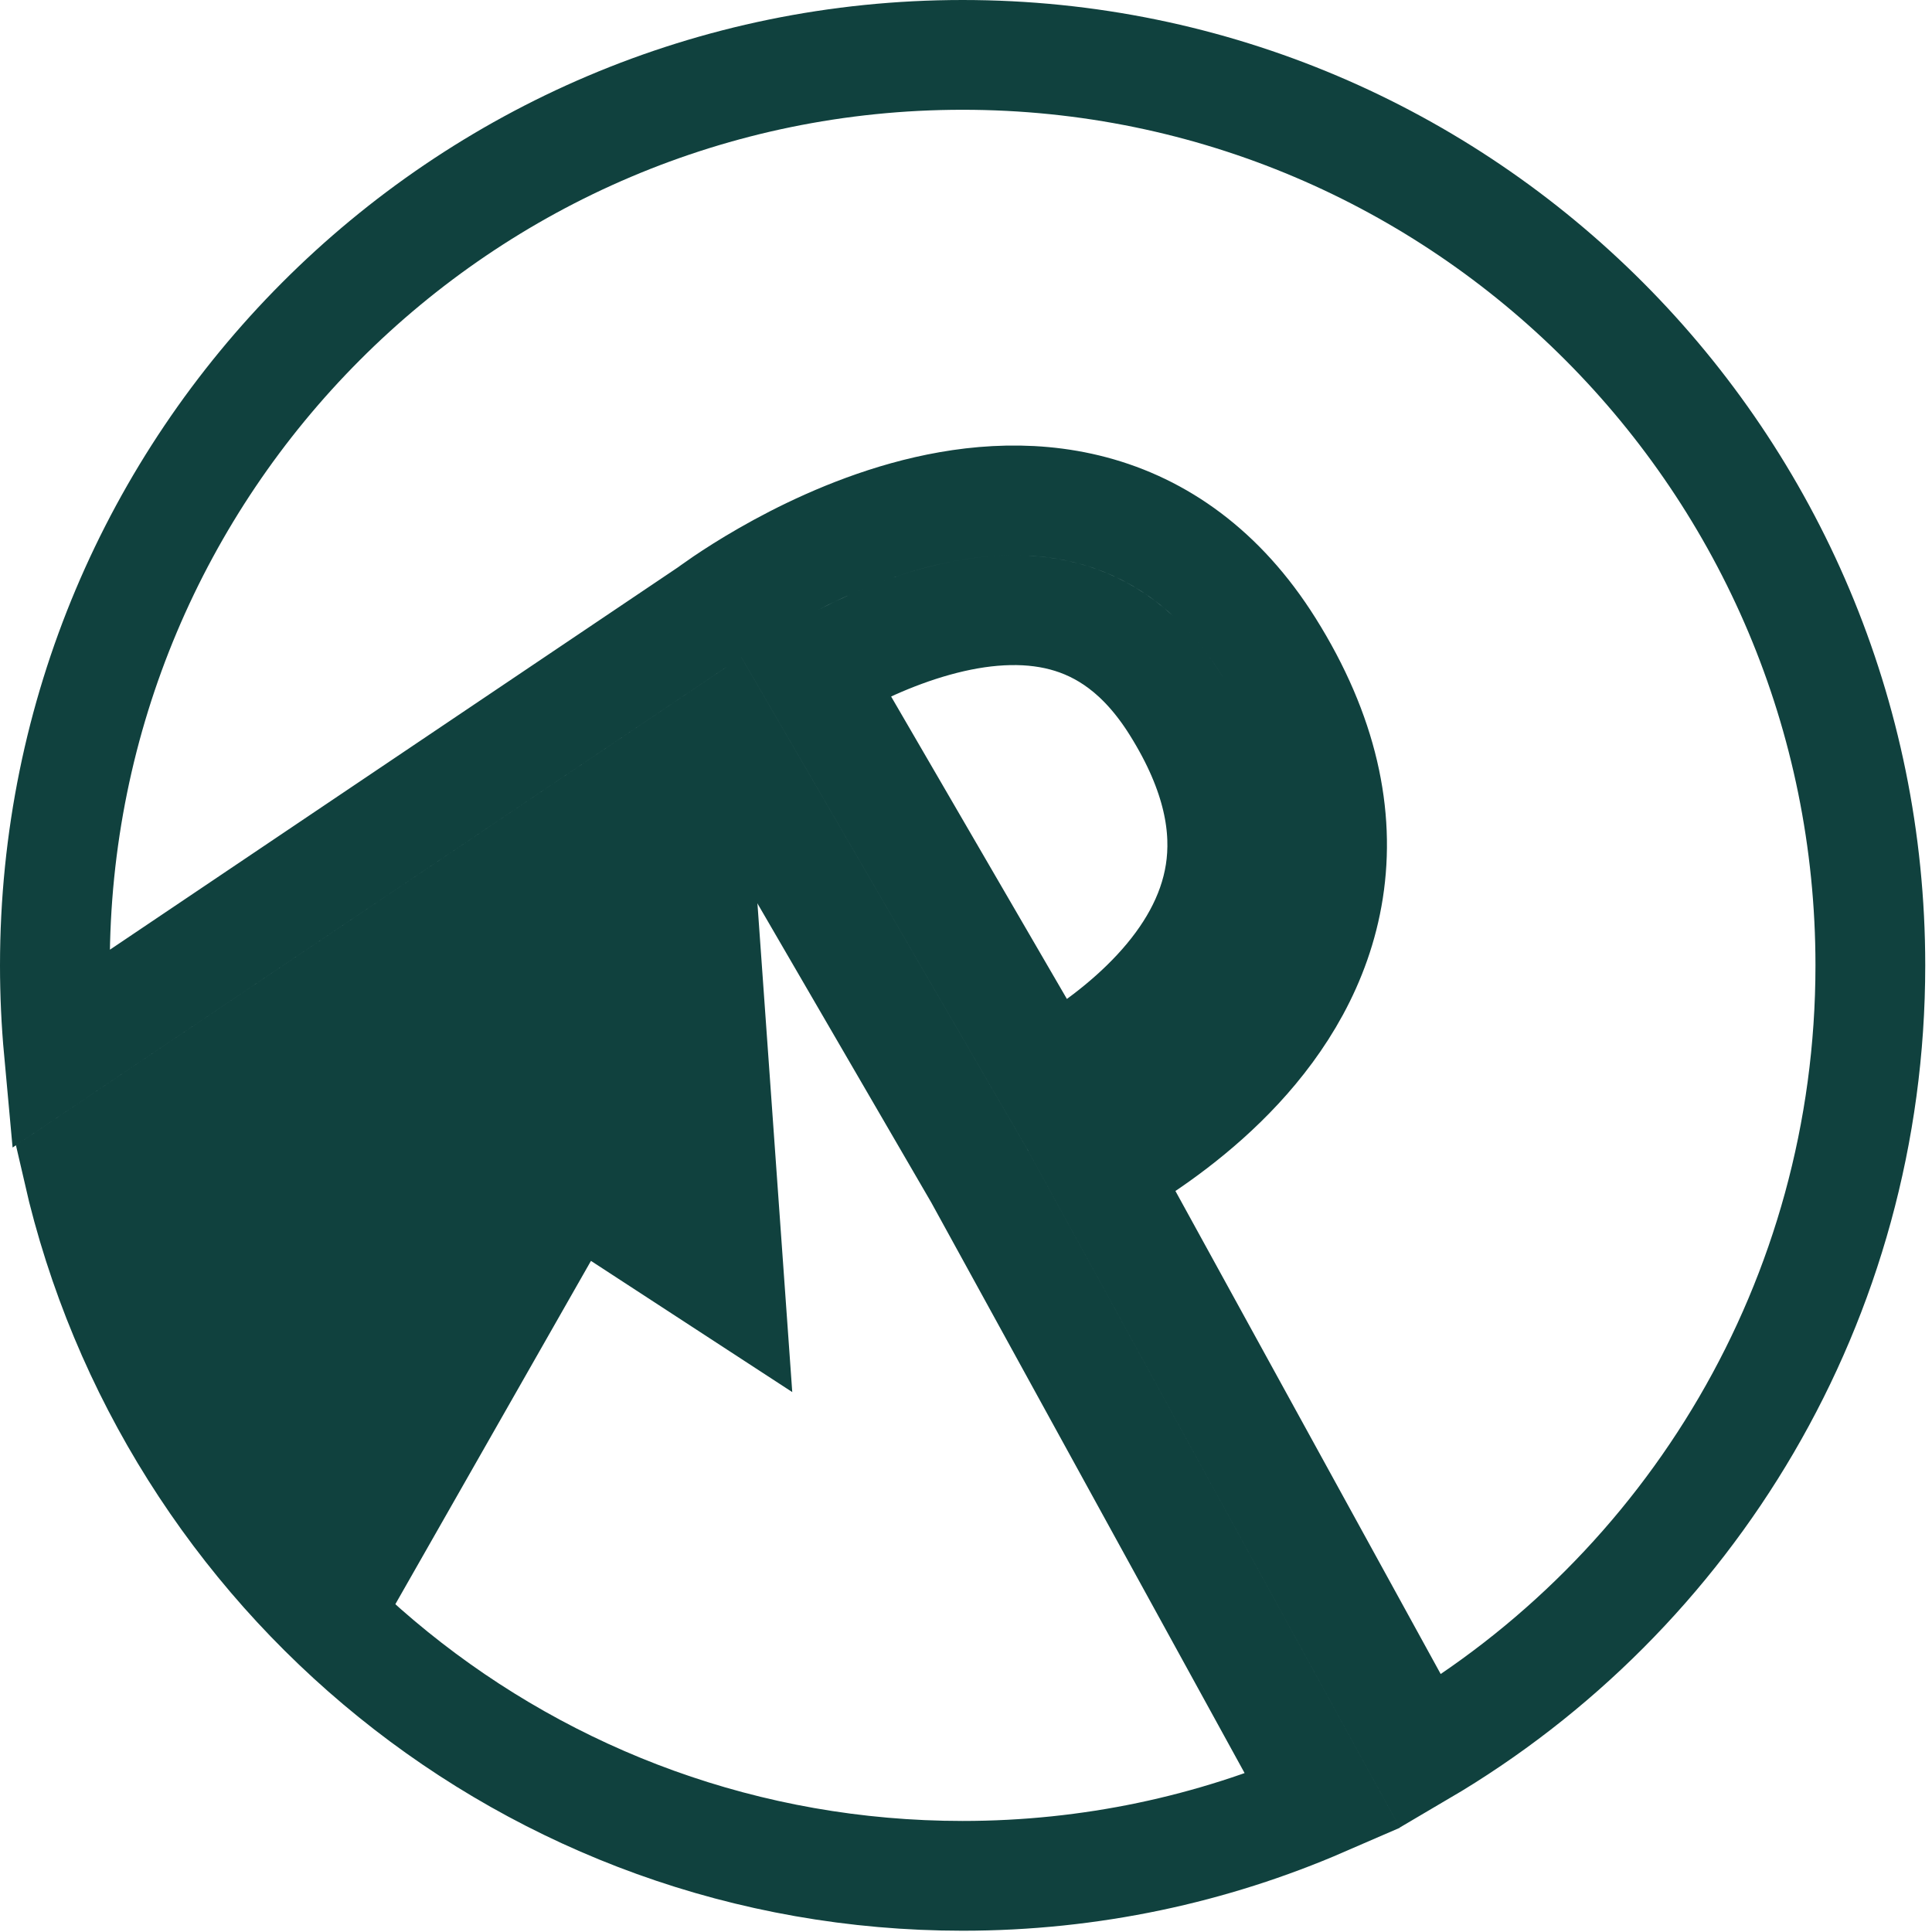
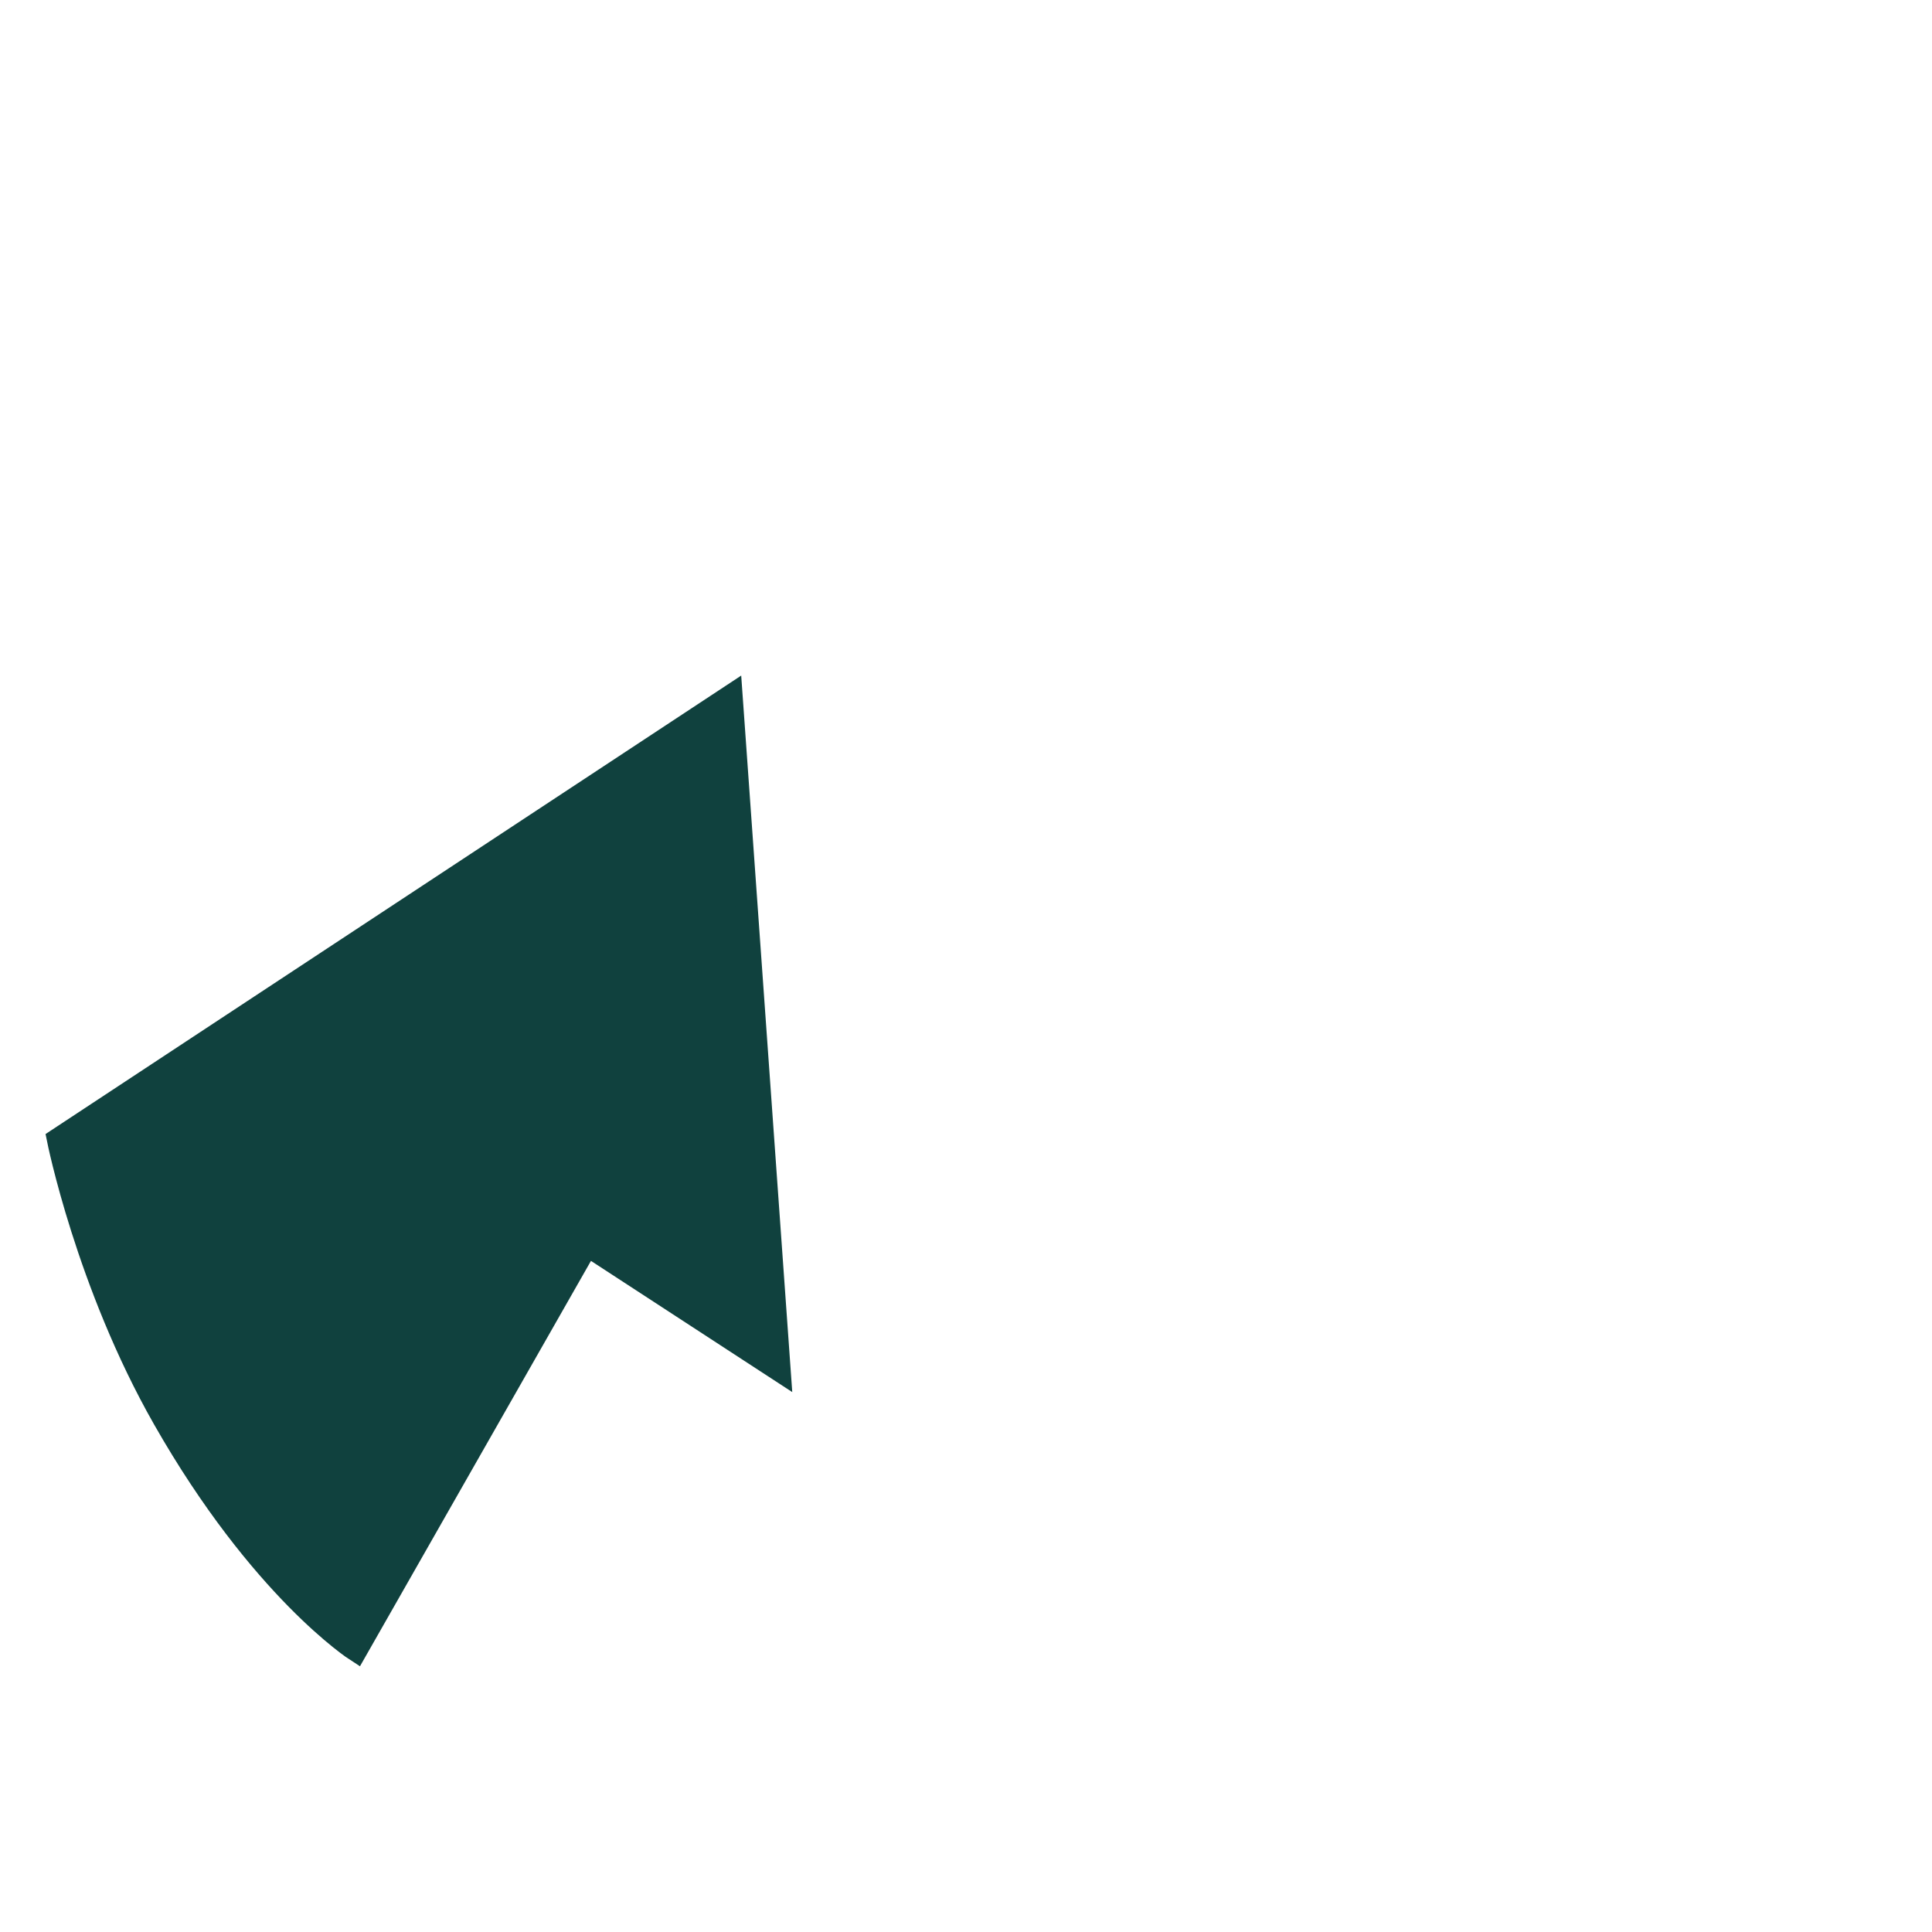
<svg xmlns="http://www.w3.org/2000/svg" width="88" height="88" viewBox="0 0 88 88" fill="none">
  <path d="M33.323 31.659L2.631 51.886C2.631 51.886 3.946 58.481 7.454 64.637C11.879 72.403 16.223 75.191 16.223 75.191L26.746 56.723L35.516 62.439L33.323 31.659Z" fill="#10413E" stroke="#10413E" stroke-miterlimit="4.134" stroke-linecap="round" />
-   <path d="M55.685 30.808C62.561 41.76 53.481 48.63 49.005 51.184M2.677 47.839C2.56 46.565 2.5 45.275 2.5 43.971C2.5 21.061 21.018 2.5 43.846 2.5C66.674 2.5 85.192 21.061 85.192 43.971C85.192 59.245 76.961 72.586 64.71 79.783L50.208 53.376C50.365 53.287 50.526 53.193 50.692 53.095C52.345 52.113 54.51 50.611 56.398 48.573C58.288 46.533 59.997 43.85 60.515 40.531C61.041 37.164 60.293 33.447 57.802 29.478C55.623 26.008 52.81 24.057 49.757 23.246C46.777 22.454 43.79 22.804 41.258 23.507C38.717 24.214 36.477 25.32 34.895 26.228C34.097 26.685 33.45 27.102 32.997 27.408C32.771 27.562 32.591 27.688 32.465 27.779C32.402 27.824 32.352 27.861 32.316 27.888L32.315 27.888L2.677 47.839ZM3.546 53.282L32.942 33.494L44.595 53.543L60.25 82.05C55.221 84.232 49.674 85.442 43.846 85.442C24.208 85.442 7.759 71.706 3.546 53.282ZM48.139 48.796C48.006 48.875 47.876 48.95 47.751 49.022L37.114 30.721C37.201 30.67 37.291 30.618 37.383 30.565C38.747 29.782 40.59 28.883 42.597 28.325C44.615 27.764 46.642 27.592 48.473 28.078C50.229 28.545 52.02 29.672 53.567 32.137C55.524 35.254 55.886 37.767 55.575 39.76C55.256 41.801 54.181 43.609 52.73 45.175C51.279 46.742 49.547 47.959 48.139 48.796Z" stroke="#10413E" stroke-width="5" />
</svg>